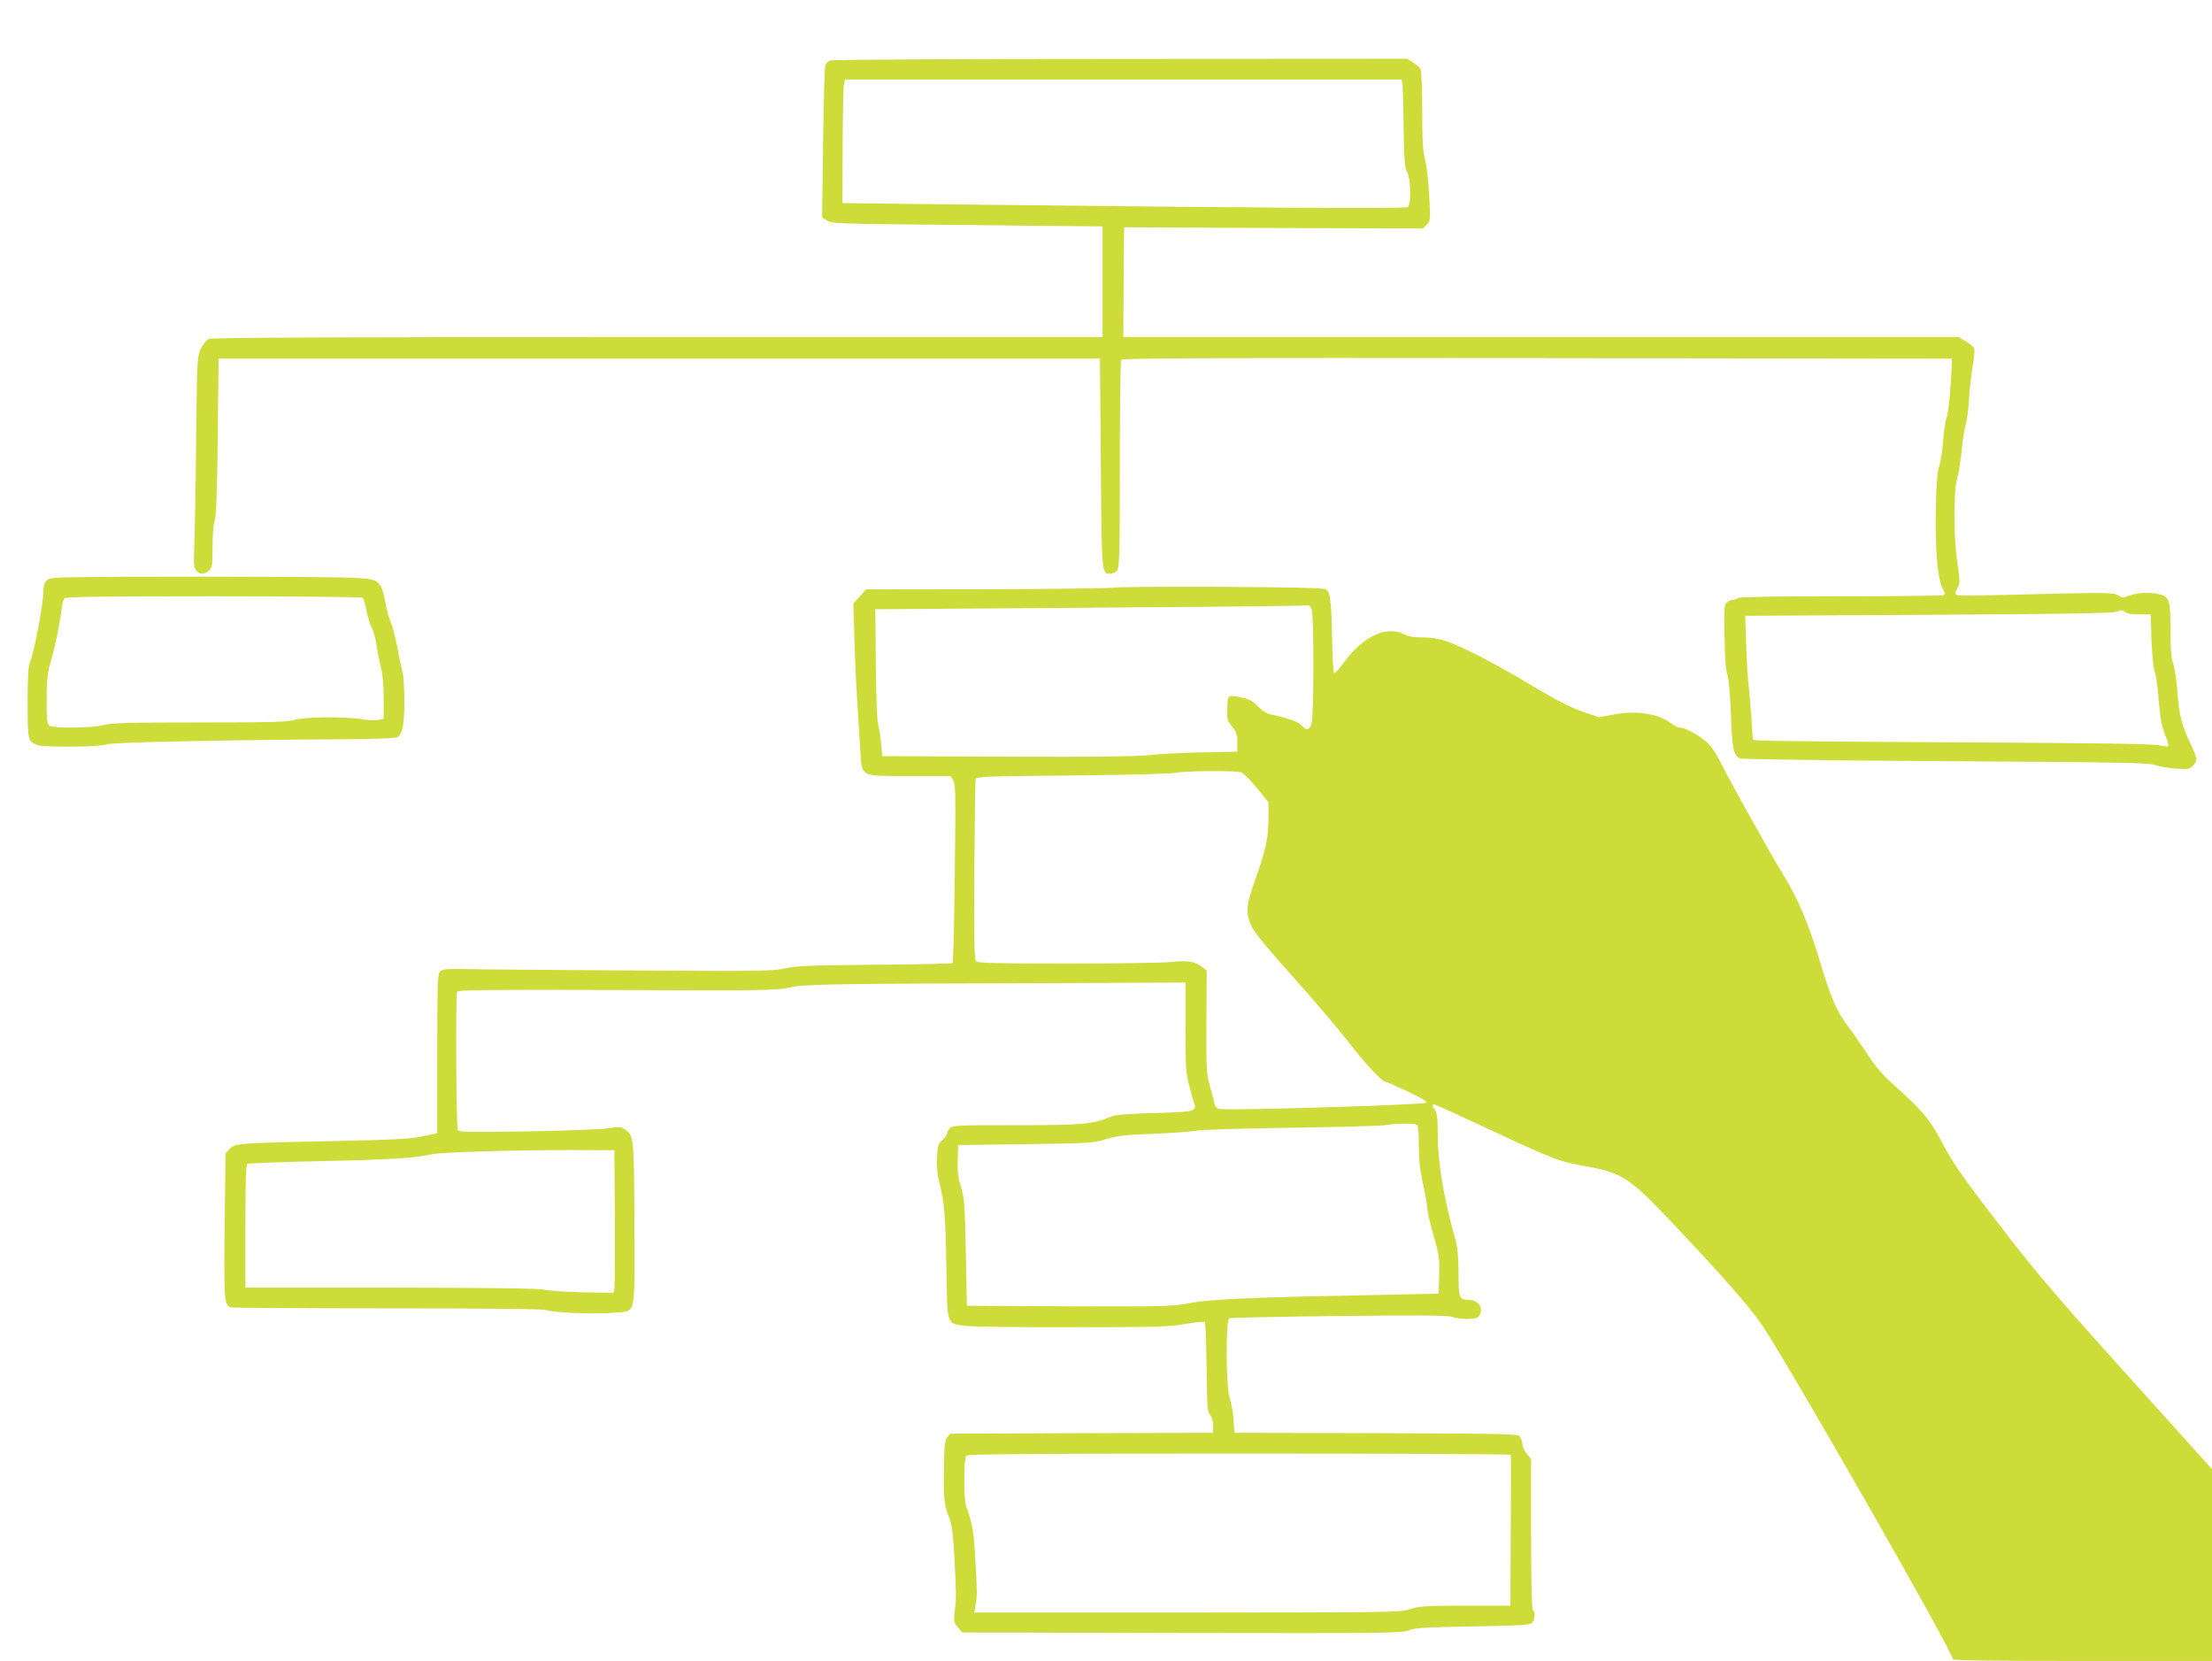
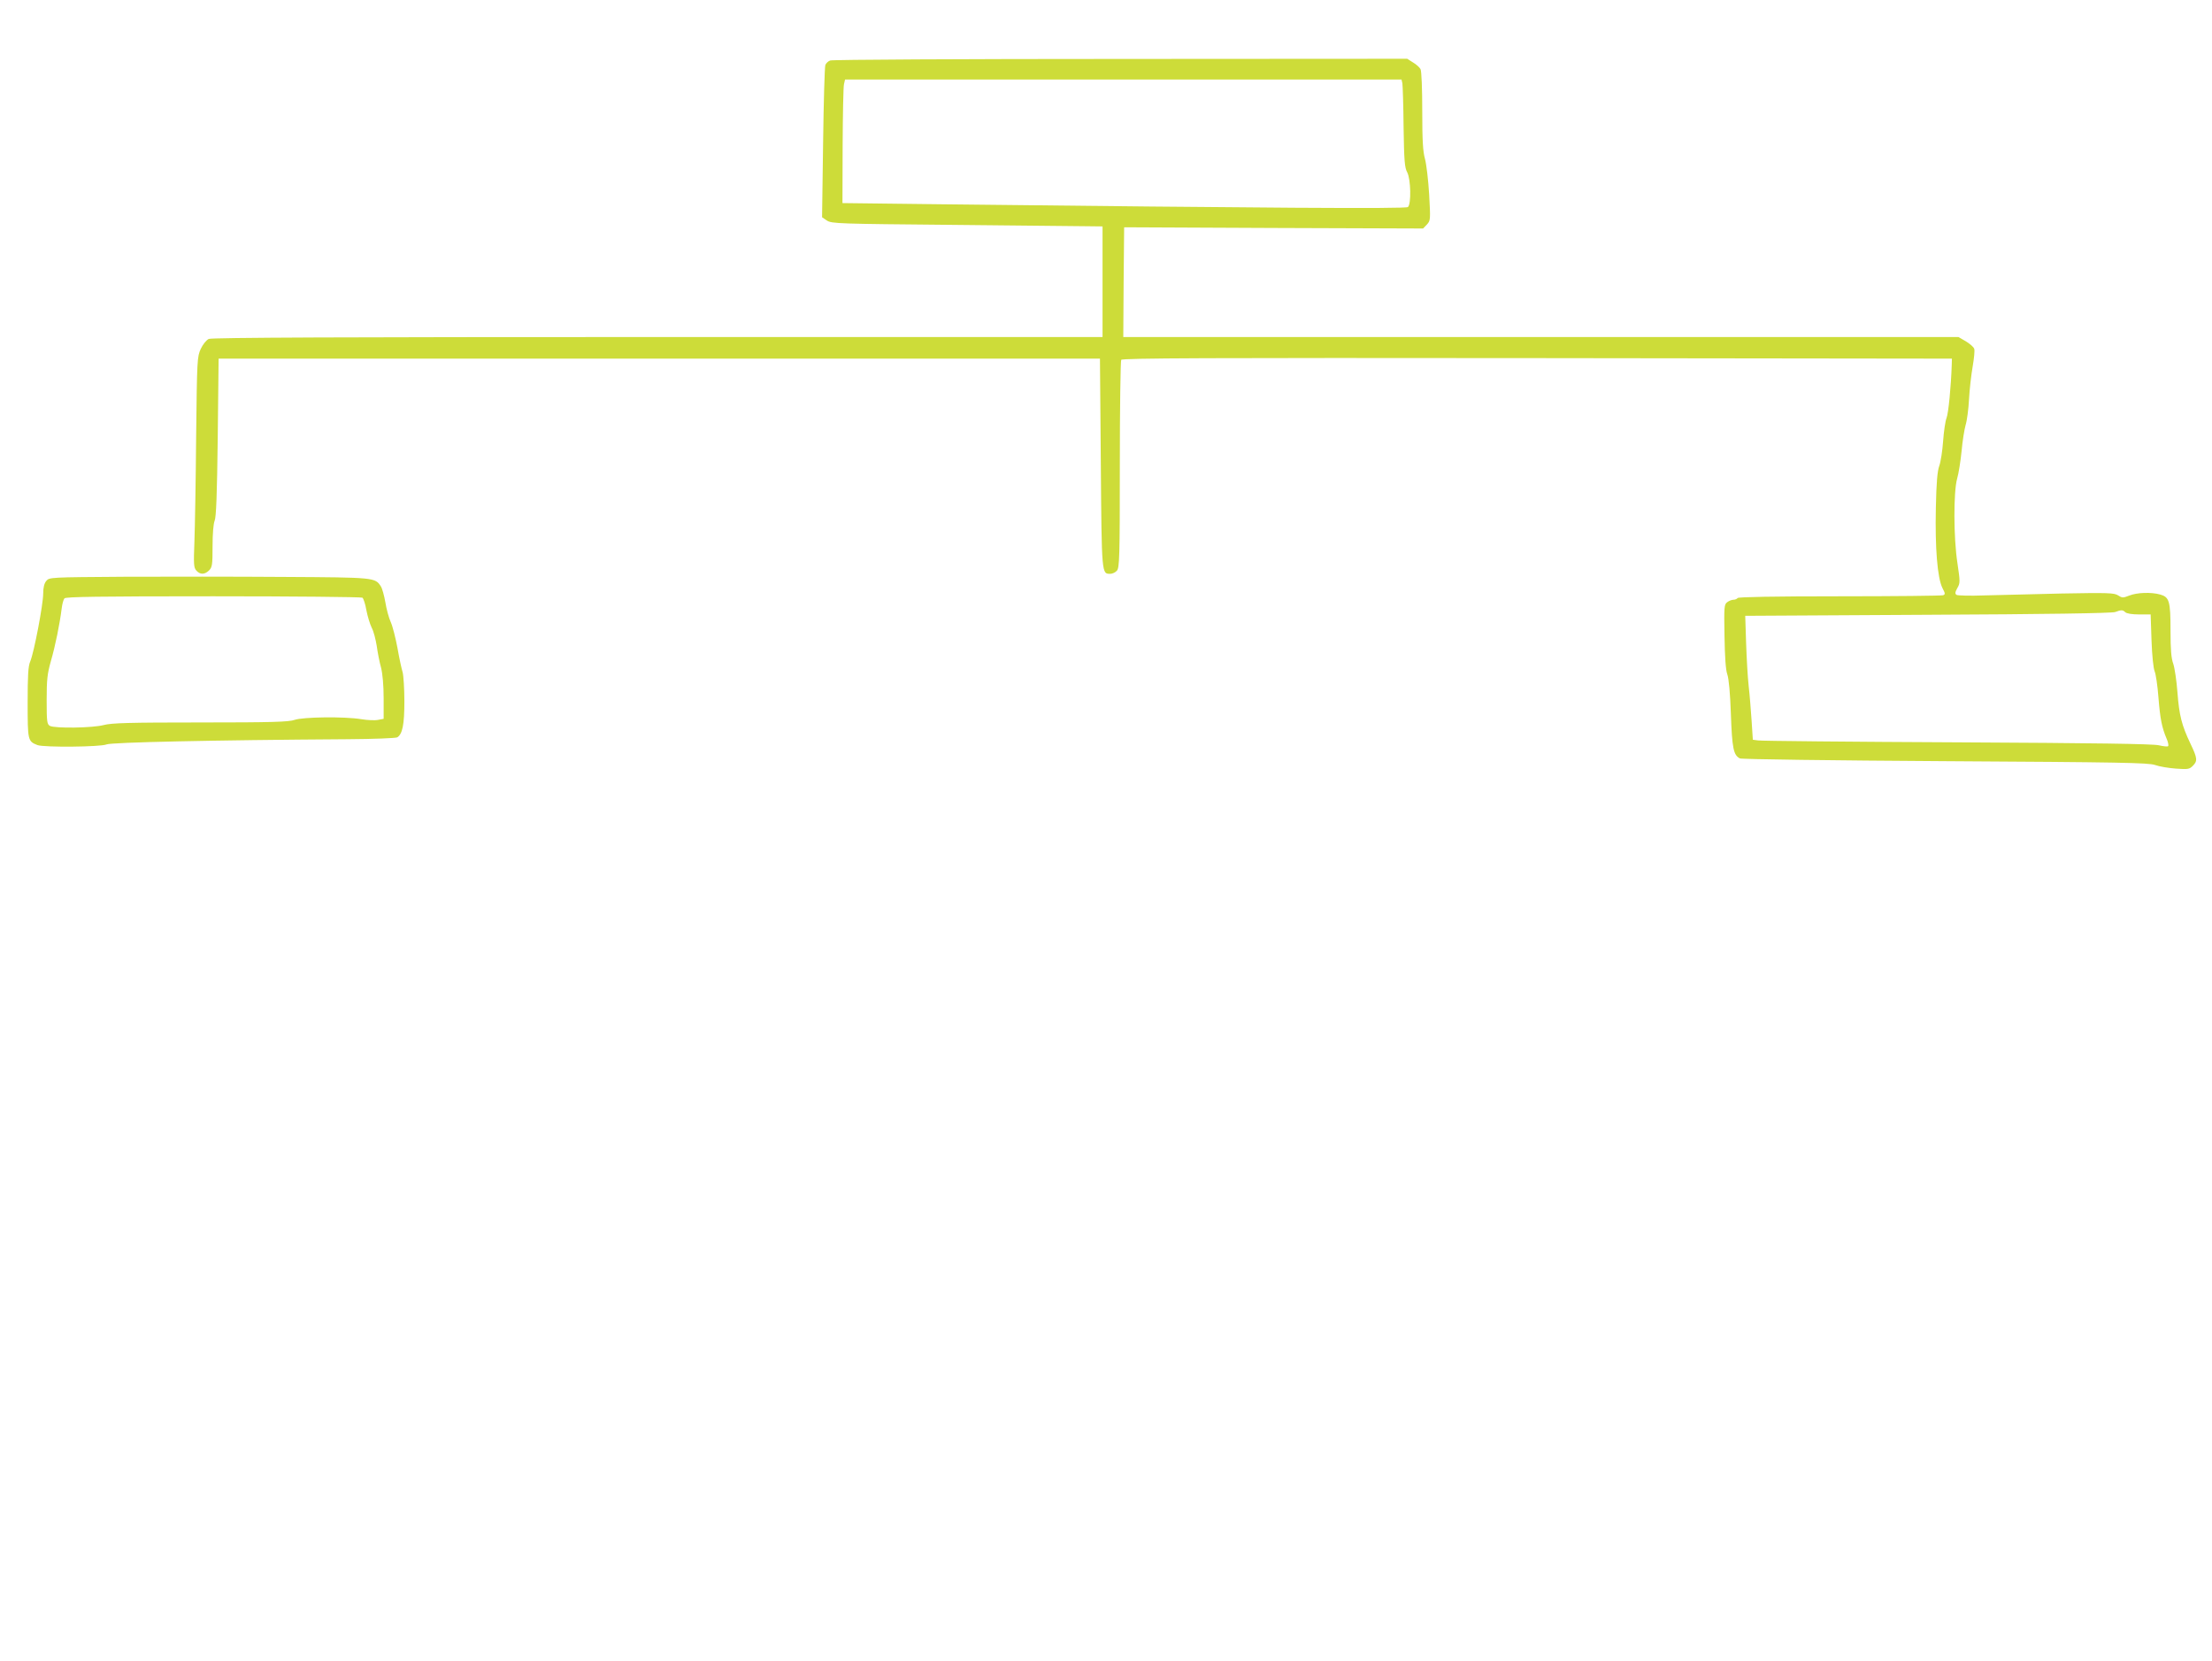
<svg xmlns="http://www.w3.org/2000/svg" version="1.0" width="1280pt" height="961pt" viewBox="0 0 1280 961" preserveAspectRatio="xMidYMid meet">
  <g transform="translate(0,961) scale(0.1,-0.1)" fill="#cddc39" stroke="none">
    <path d="M4804 9260 c-12 -4 -24 -16 -28 -26 -4 -10 -10 -213 -13 -450 l-6 -431 28 -19 c28 -18 67 -19 725 -25 382 -4 734 -7 783 -8 l87 -1 0 -320 0 -320 -2575 0 c-1803 0 -2581 -3 -2597 -11 -13 -6 -34 -31 -46 -57 -21 -46 -22 -60 -27 -507 -2 -253 -7 -527 -10 -609 -5 -131 -4 -150 11 -167 22 -25 49 -24 74 1 18 18 20 33 20 139 0 74 5 131 12 148 9 20 14 152 18 483 l5 455 2550 0 2550 0 5 -606 c5 -648 5 -639 55 -639 12 0 29 8 38 18 15 17 17 74 17 613 0 327 4 600 8 607 7 10 495 12 2408 10 l2399 -3 -1 -35 c-4 -126 -19 -280 -30 -308 -7 -18 -16 -78 -20 -135 -4 -56 -14 -120 -22 -142 -11 -29 -17 -96 -20 -245 -5 -231 9 -403 38 -462 17 -32 17 -37 4 -42 -9 -3 -278 -6 -599 -6 -379 0 -586 -4 -590 -10 -3 -5 -14 -10 -24 -10 -9 0 -26 -6 -36 -14 -18 -13 -19 -26 -16 -196 2 -121 7 -196 16 -221 9 -24 17 -112 21 -231 7 -198 15 -237 52 -256 9 -5 534 -12 1187 -16 1018 -6 1176 -9 1215 -22 25 -9 79 -18 121 -21 69 -5 78 -4 98 16 28 28 27 44 -14 129 -50 105 -65 163 -75 297 -5 66 -16 140 -24 164 -12 32 -16 82 -16 192 0 171 -7 194 -59 209 -53 15 -135 12 -180 -6 -36 -14 -41 -14 -64 1 -23 15 -58 16 -329 11 -167 -4 -368 -9 -448 -11 -80 -3 -151 -1 -158 3 -10 7 -9 15 4 39 17 29 17 36 1 144 -23 150 -23 413 -2 489 9 30 20 102 26 160 5 58 16 125 23 150 8 25 17 92 20 150 3 58 13 143 21 189 8 47 13 93 9 103 -3 10 -25 29 -48 43 l-43 25 -2417 0 -2416 0 2 318 3 317 865 -4 865 -3 22 23 c21 23 21 28 13 174 -5 83 -16 175 -24 205 -12 42 -16 104 -16 278 0 128 -4 231 -10 242 -5 10 -25 28 -44 39 l-33 21 -1659 -1 c-913 0 -1668 -4 -1680 -9z m3311 -132 c2 -13 6 -126 7 -253 3 -195 6 -235 21 -262 21 -40 24 -184 4 -201 -12 -11 -849 -5 -2687 16 l-585 7 1 332 c1 183 4 343 8 357 l6 26 1610 0 1610 0 5 -22z m4183 -3060 c8 -8 40 -13 80 -13 l67 0 5 -150 c3 -88 11 -162 18 -179 7 -16 17 -84 22 -150 10 -126 20 -175 47 -239 9 -20 13 -40 9 -44 -3 -4 -28 -1 -54 5 -34 8 -363 13 -1167 17 -616 3 -1134 8 -1151 11 l-31 4 -7 108 c-4 59 -11 150 -17 202 -6 52 -12 165 -15 251 l-5 156 1058 6 c670 3 1067 9 1083 16 34 13 44 13 58 -1z" />
    <path d="M720 6273 c-429 -3 -435 -3 -452 -24 -12 -14 -18 -38 -18 -73 0 -62 -53 -341 -75 -393 -12 -27 -15 -81 -15 -239 0 -219 1 -223 57 -245 38 -14 366 -11 400 4 27 12 617 25 1393 30 151 1 281 6 289 11 30 19 41 74 41 208 0 73 -5 149 -10 168 -6 19 -20 83 -30 141 -11 58 -28 126 -39 150 -11 24 -25 76 -31 114 -7 39 -18 80 -26 92 -33 52 -36 52 -560 55 -269 2 -685 2 -924 1z m1377 -121 c6 -4 17 -36 23 -72 7 -36 21 -82 31 -102 11 -20 23 -68 29 -105 5 -37 16 -94 25 -126 9 -36 15 -102 15 -177 l0 -119 -32 -6 c-18 -4 -62 -2 -98 4 -97 16 -336 13 -385 -4 -33 -12 -131 -15 -545 -15 -413 0 -515 -3 -560 -15 -64 -17 -281 -20 -311 -5 -17 10 -19 23 -19 150 0 120 4 152 25 227 25 86 51 214 62 303 3 25 10 51 16 58 7 9 192 12 861 12 468 0 856 -4 863 -8z" />
-     <path d="M6445 6210 c-16 -4 -346 -8 -731 -9 l-702 -1 -37 -41 -37 -41 6 -201 c5 -183 10 -267 34 -645 10 -161 -7 -152 288 -152 l234 0 16 -24 c14 -22 15 -78 9 -538 -3 -282 -9 -516 -13 -520 -4 -4 -207 -8 -452 -10 -377 -3 -457 -7 -520 -21 -70 -16 -143 -17 -890 -12 -448 3 -877 6 -953 8 -127 2 -140 0 -153 -17 -12 -16 -14 -98 -14 -477 l0 -456 -87 -18 c-71 -15 -170 -20 -508 -27 -554 -11 -577 -13 -606 -45 l-24 -25 -5 -416 c-5 -432 -3 -461 35 -476 9 -3 419 -6 910 -6 634 0 902 -3 922 -11 36 -14 287 -24 386 -14 131 12 119 -36 118 510 -2 506 -3 516 -56 551 -23 15 -34 16 -93 6 -37 -6 -246 -14 -466 -18 -330 -5 -400 -4 -407 7 -9 15 -13 778 -4 801 4 11 166 12 924 10 851 -4 925 -2 998 14 88 20 208 22 1536 26 l757 3 0 -256 c0 -243 1 -262 25 -354 14 -54 28 -101 30 -105 3 -4 -3 -14 -12 -21 -12 -11 -70 -15 -227 -19 -166 -5 -220 -9 -251 -22 -101 -43 -161 -48 -544 -48 -344 0 -369 -1 -384 -18 -10 -10 -17 -24 -17 -31 0 -6 -12 -23 -27 -37 -25 -23 -28 -34 -31 -102 -3 -50 2 -100 13 -142 30 -117 36 -191 41 -492 6 -340 1 -322 100 -338 33 -6 303 -10 614 -9 492 0 568 2 665 18 61 11 113 16 117 12 4 -3 8 -121 10 -262 3 -228 5 -259 21 -276 10 -12 17 -36 17 -61 l0 -42 -761 -2 -761 -3 -17 -21 c-14 -18 -17 -48 -19 -190 -2 -169 1 -200 34 -284 12 -31 20 -95 26 -210 12 -218 12 -244 3 -321 -7 -61 -6 -67 18 -95 l25 -29 1271 -3 c1181 -2 1273 -1 1313 15 36 15 93 18 369 23 255 4 330 8 342 19 19 15 23 66 7 76 -6 4 -10 162 -10 440 l0 433 -25 30 c-14 17 -25 41 -25 54 0 13 -6 33 -14 44 -14 18 -36 19 -834 22 l-819 2 -5 78 c-3 42 -13 97 -22 122 -22 62 -24 455 -2 463 8 3 293 9 633 13 473 5 627 4 655 -5 50 -16 133 -17 152 -1 9 7 16 25 16 41 0 34 -32 59 -75 59 -51 0 -55 12 -55 155 -1 99 -5 147 -20 200 -64 226 -100 439 -100 591 0 99 -4 135 -15 150 -17 22 -19 34 -5 34 5 0 155 -68 332 -151 362 -169 388 -179 551 -208 204 -37 246 -65 488 -320 292 -309 442 -479 518 -587 142 -205 1111 -1899 1111 -1944 0 -7 242 -10 750 -10 l750 0 0 555 0 555 -318 353 c-600 665 -693 773 -939 1095 -205 267 -241 321 -319 467 -61 114 -106 166 -283 324 -47 42 -94 98 -137 165 -37 55 -86 127 -110 158 -67 89 -97 157 -162 373 -68 226 -127 364 -217 511 -71 114 -301 528 -363 651 -28 56 -55 92 -84 116 -50 41 -119 77 -146 77 -11 0 -31 9 -45 20 -77 61 -203 81 -339 56 l-86 -16 -98 34 c-70 25 -154 68 -284 146 -213 128 -406 228 -500 260 -44 15 -88 22 -137 22 -52 0 -82 5 -109 19 -101 51 -237 -13 -346 -162 -28 -39 -54 -67 -59 -62 -4 4 -9 103 -11 218 -4 208 -12 262 -42 267 -52 7 -173 10 -646 13 -300 1 -558 -1 -575 -5z m1145 -126 c14 -36 13 -622 -1 -663 -13 -36 -28 -39 -53 -12 -10 11 -29 23 -44 29 -52 18 -97 31 -134 37 -25 5 -51 20 -77 47 -29 30 -51 43 -87 50 -93 19 -89 22 -92 -58 -3 -65 -1 -73 28 -108 25 -32 30 -48 30 -92 l0 -53 -202 -4 c-112 -2 -250 -9 -308 -16 -72 -8 -328 -11 -825 -9 l-720 3 -6 70 c-3 39 -11 88 -17 110 -7 24 -12 165 -14 355 l-3 315 980 7 c1117 8 1504 12 1523 16 7 1 17 -10 22 -24z m-407 -943 c14 -6 55 -47 91 -91 l66 -82 0 -81 c0 -127 -15 -196 -80 -377 -51 -140 -53 -189 -14 -267 18 -34 104 -139 237 -286 115 -128 258 -296 318 -373 97 -127 197 -234 219 -234 5 0 61 -25 126 -55 76 -36 114 -59 108 -65 -13 -13 -1156 -47 -1200 -36 -14 4 -24 16 -27 33 -3 16 -15 62 -27 103 -19 69 -20 100 -19 369 l2 295 -29 23 c-39 31 -81 37 -178 27 -44 -5 -314 -9 -598 -9 -411 0 -520 3 -530 13 -10 11 -12 117 -10 525 2 282 5 519 8 529 4 15 54 17 552 21 301 3 570 10 597 15 67 13 357 14 388 3z m1011 -2037 c13 -5 16 -25 16 -119 0 -83 7 -144 25 -229 14 -64 25 -128 25 -143 0 -14 16 -82 35 -150 33 -112 35 -133 33 -231 l-3 -107 -335 -7 c-739 -14 -978 -24 -1100 -47 -111 -20 -139 -21 -705 -19 l-590 3 -6 310 c-6 279 -9 317 -28 377 -17 53 -21 87 -19 155 l3 88 390 5 c372 5 393 7 465 29 62 19 109 25 270 31 107 4 220 12 250 18 31 6 277 14 555 17 275 4 518 11 540 15 50 10 158 12 179 4z m-4636 -539 c1 -214 0 -400 -3 -413 l-6 -23 -177 4 c-97 2 -197 9 -222 15 -31 8 -311 11 -887 12 l-843 0 0 354 c0 262 3 357 12 362 6 4 194 11 417 16 400 8 548 17 646 39 59 13 467 25 815 25 l245 -1 3 -390z m5184 -1372 c2 -5 2 -203 0 -440 l-2 -433 -263 0 c-233 -1 -268 -3 -317 -20 -53 -19 -95 -19 -1289 -20 l-1233 0 8 47 c9 52 9 73 -4 293 -8 132 -20 195 -51 273 -15 39 -15 279 1 295 9 9 374 12 1579 12 862 0 1569 -3 1571 -7z" />
  </g>
</svg>